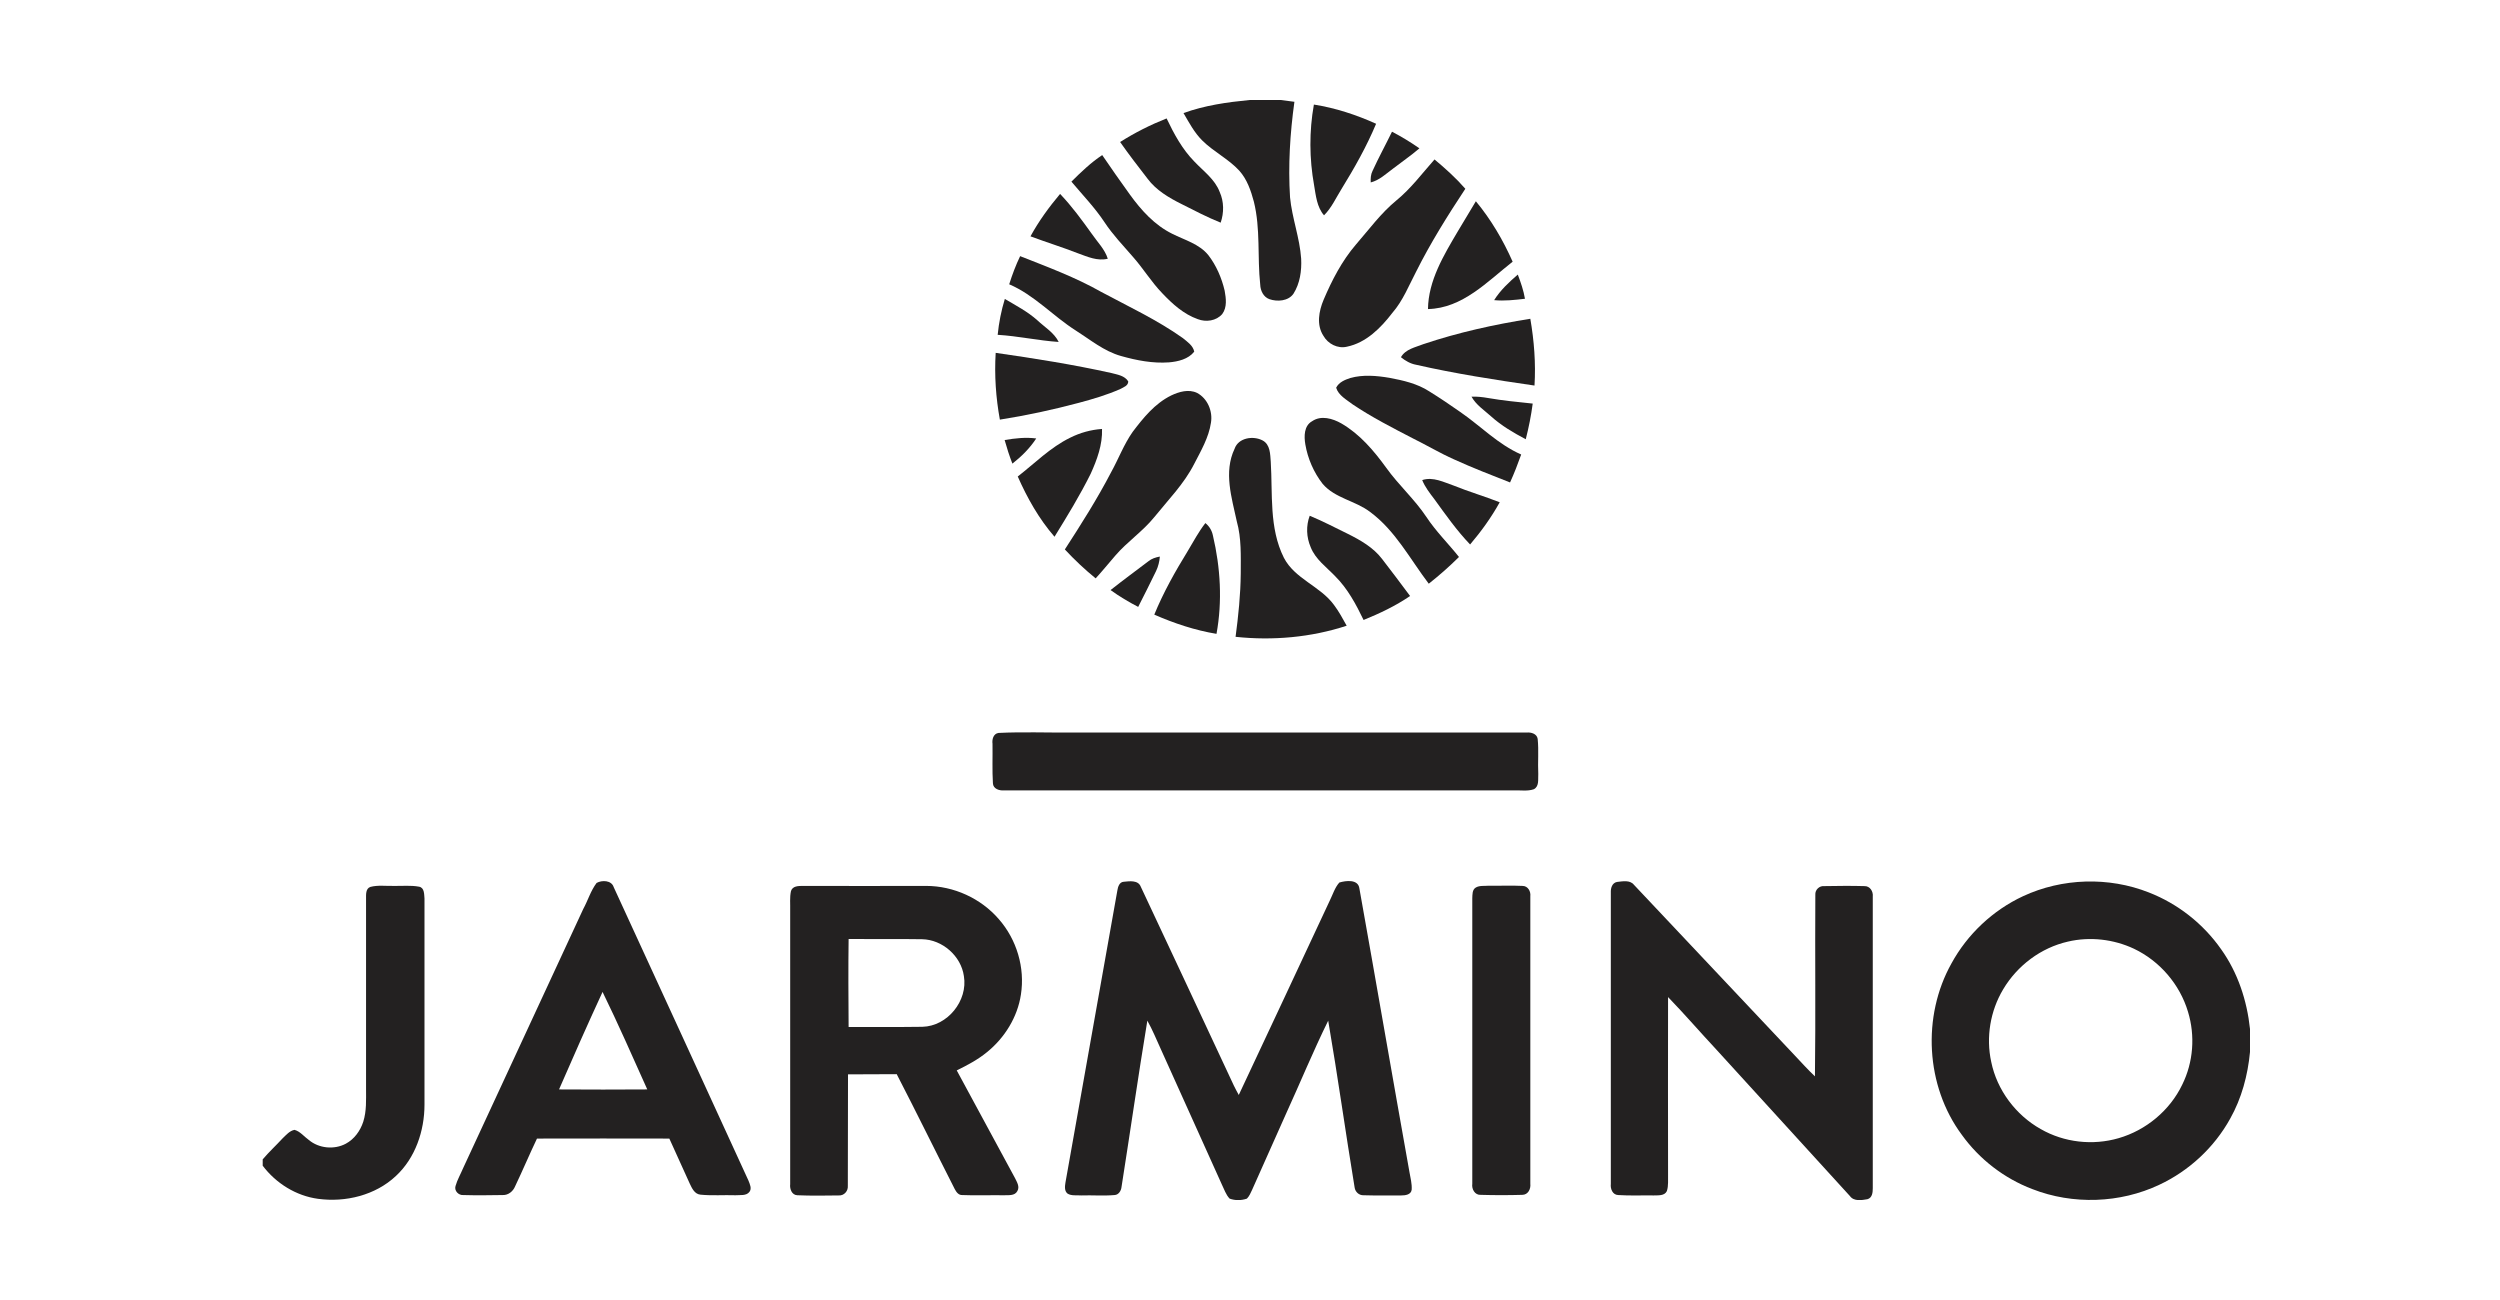
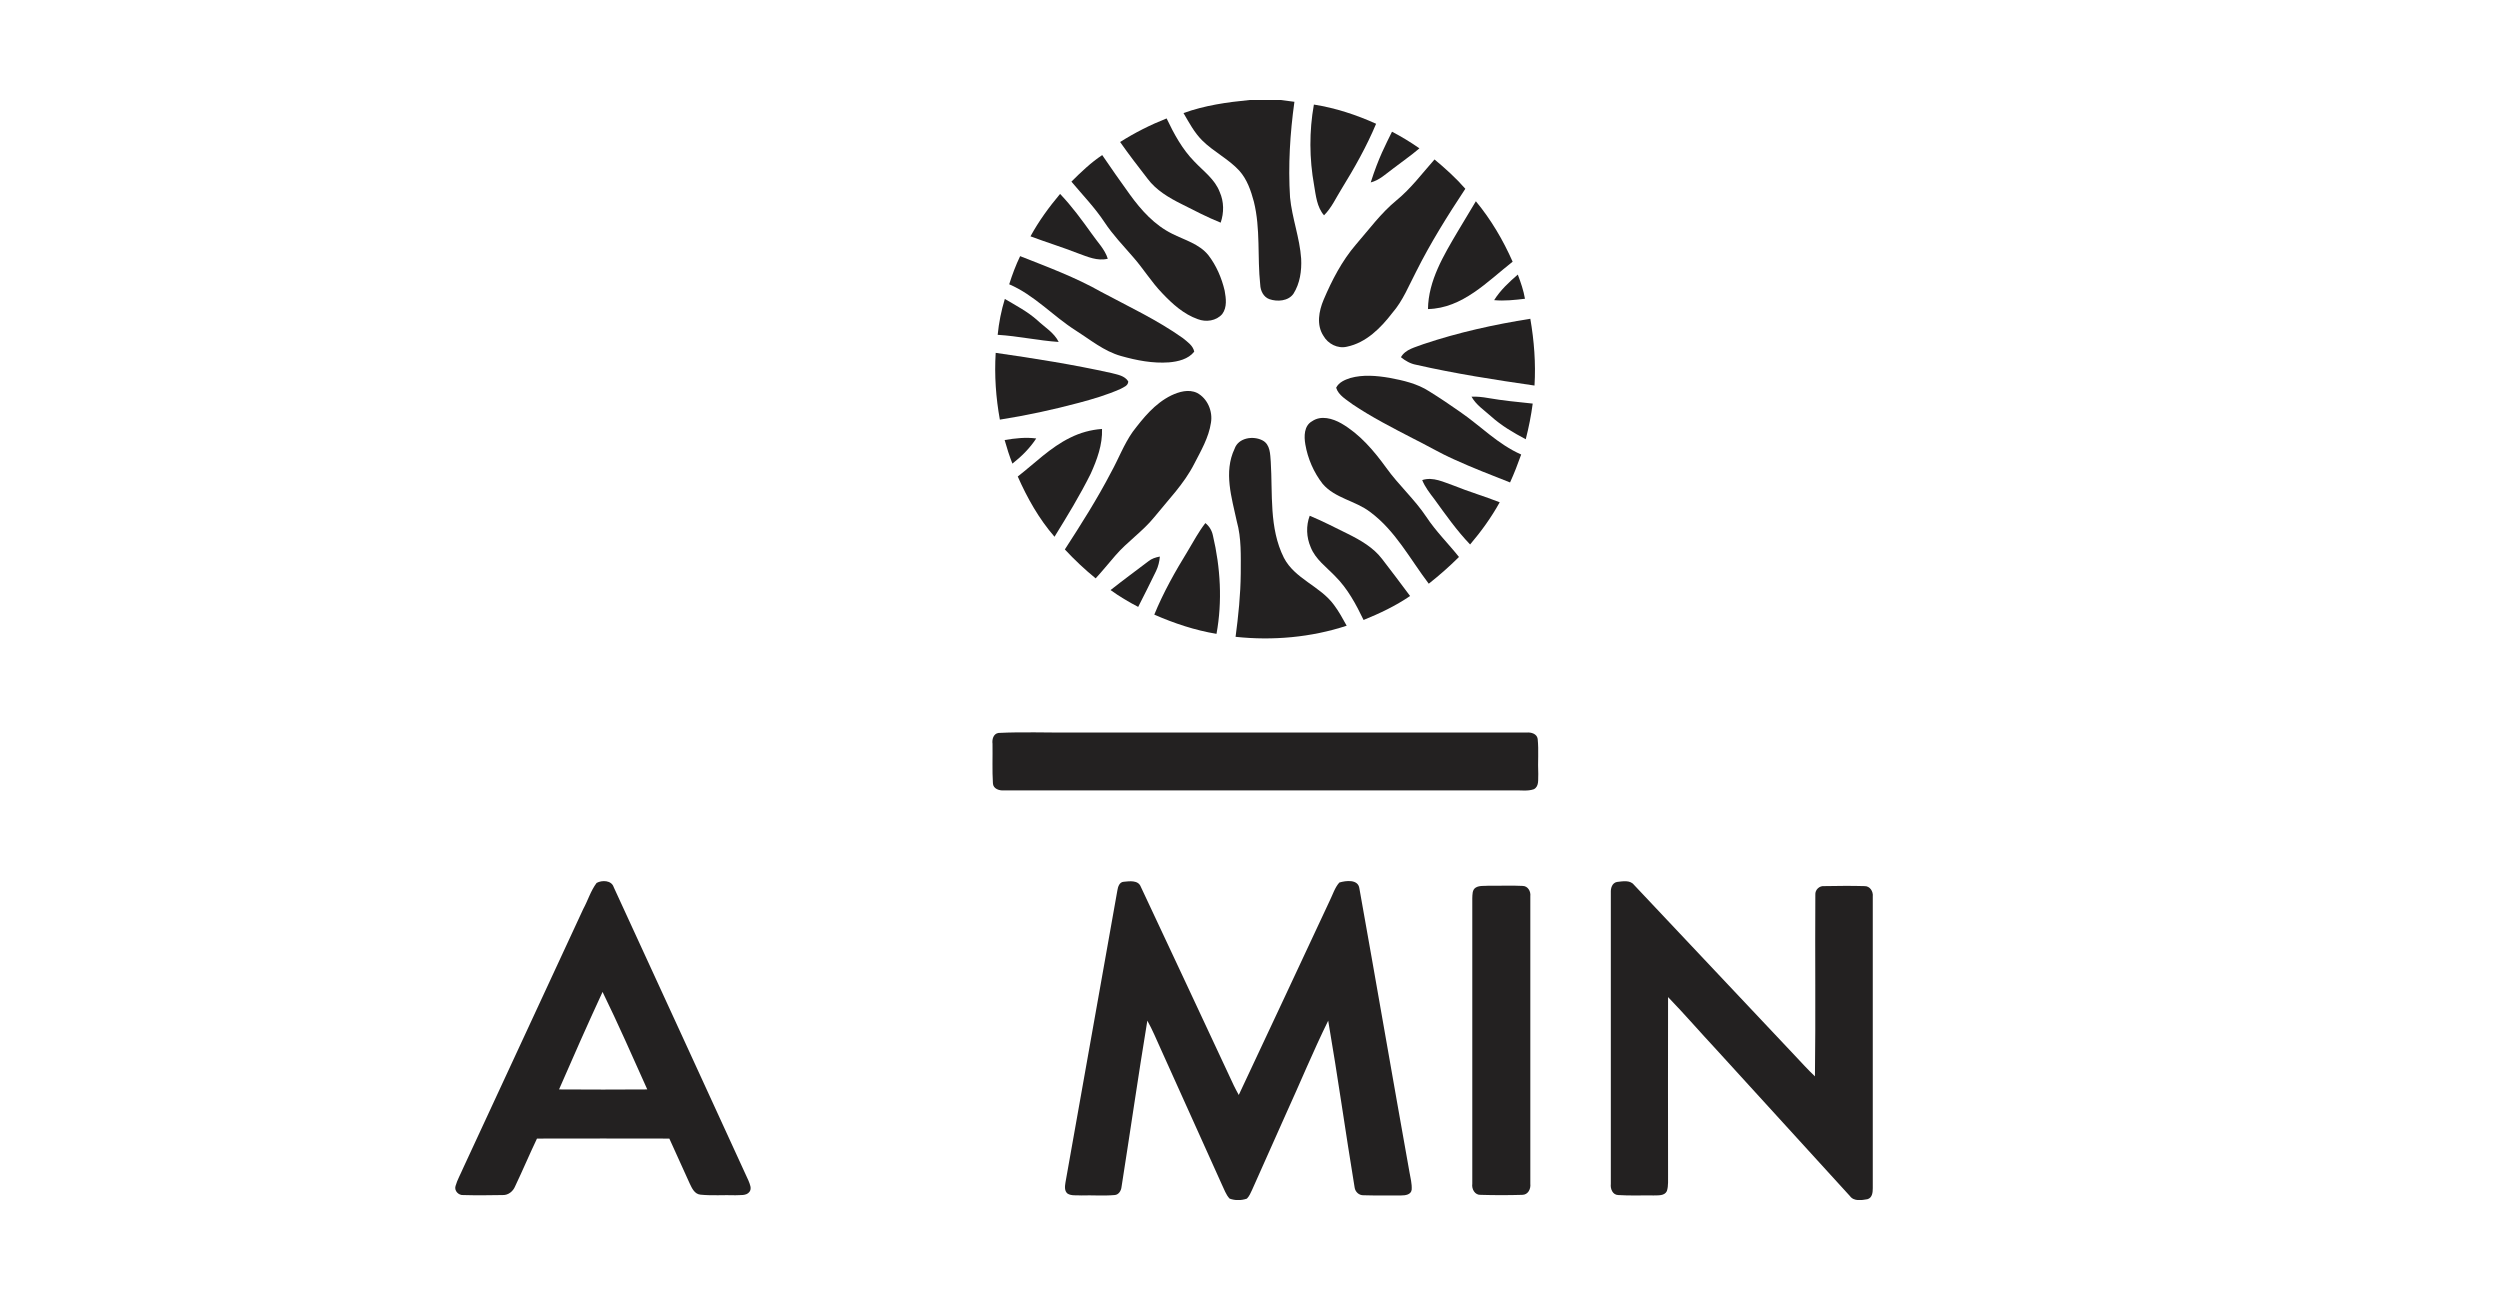
<svg xmlns="http://www.w3.org/2000/svg" fill="none" viewBox="0 0 200 104" height="104" width="200">
  <g clip-path="url(#clip0_2196_62)">
    <path fill="#232121" d="M99.975 8H102.456C102.821 8.048 103.187 8.095 103.553 8.143C103.203 10.663 103.044 13.232 103.203 15.784C103.362 17.448 103.982 19.034 104.093 20.698C104.141 21.665 103.998 22.68 103.473 23.504C103.06 24.091 102.185 24.154 101.549 23.932C101.072 23.758 100.834 23.251 100.818 22.775C100.579 20.571 100.85 18.304 100.309 16.133C100.071 15.245 99.769 14.357 99.148 13.659C98.274 12.708 97.081 12.138 96.175 11.234C95.539 10.6 95.126 9.807 94.68 9.046C96.382 8.428 98.178 8.174 99.975 8Z" />
    <path fill="#232121" d="M105.111 8.365C106.828 8.634 108.514 9.189 110.088 9.902C109.325 11.726 108.355 13.438 107.321 15.118C106.876 15.831 106.526 16.624 105.922 17.226C105.35 16.561 105.27 15.657 105.127 14.817C104.745 12.693 104.729 10.505 105.111 8.365Z" />
    <path fill="#232121" d="M89.609 11.361C90.785 10.616 92.041 9.982 93.329 9.474C93.917 10.711 94.585 11.947 95.555 12.93C96.271 13.691 97.193 14.341 97.574 15.356C97.924 16.133 97.924 17.02 97.654 17.813C96.589 17.385 95.555 16.846 94.522 16.323C93.504 15.816 92.486 15.213 91.803 14.294C91.055 13.327 90.308 12.36 89.609 11.361Z" />
-     <path fill="#232121" d="M111.36 10.537C112.123 10.933 112.854 11.377 113.554 11.868C112.87 12.455 112.123 12.962 111.407 13.517C110.851 13.929 110.342 14.421 109.658 14.595C109.643 14.278 109.658 13.961 109.802 13.675C110.294 12.597 110.851 11.583 111.36 10.537Z" />
+     <path fill="#232121" d="M111.36 10.537C112.123 10.933 112.854 11.377 113.554 11.868C112.87 12.455 112.123 12.962 111.407 13.517C110.851 13.929 110.342 14.421 109.658 14.595C110.294 12.597 110.851 11.583 111.36 10.537Z" />
    <path fill="#232121" d="M85.713 14.531C86.476 13.771 87.271 13.009 88.177 12.407C88.893 13.469 89.64 14.516 90.388 15.562C91.294 16.814 92.359 18.003 93.774 18.701C94.776 19.208 95.937 19.509 96.668 20.413C97.304 21.237 97.733 22.236 97.972 23.251C98.083 23.869 98.179 24.582 97.781 25.121C97.304 25.676 96.477 25.787 95.825 25.533C94.697 25.137 93.79 24.313 92.979 23.457C92.105 22.553 91.469 21.491 90.642 20.556C89.847 19.636 89.02 18.78 88.352 17.765C87.573 16.592 86.603 15.594 85.713 14.531Z" />
    <path fill="#232121" d="M111.725 16.022C112.886 15.07 113.777 13.866 114.762 12.756C115.637 13.485 116.48 14.246 117.227 15.102C115.812 17.242 114.444 19.43 113.3 21.713C112.711 22.838 112.234 24.059 111.392 25.026C110.469 26.231 109.293 27.42 107.75 27.737C107.019 27.911 106.24 27.515 105.874 26.865C105.302 25.993 105.509 24.883 105.89 23.98C106.558 22.41 107.353 20.873 108.466 19.573C109.515 18.368 110.469 17.052 111.725 16.022Z" />
    <path fill="#232121" d="M82.438 18.907C83.105 17.686 83.916 16.576 84.807 15.514C85.745 16.497 86.556 17.607 87.351 18.717C87.796 19.367 88.384 19.937 88.623 20.698C87.796 20.904 87.001 20.54 86.254 20.27C84.998 19.779 83.71 19.383 82.438 18.907Z" />
    <path fill="#232121" d="M118.069 16.101C119.278 17.559 120.248 19.208 121.011 20.936C118.992 22.521 117.004 24.662 114.238 24.725C114.269 22.442 115.494 20.429 116.623 18.511C117.1 17.718 117.577 16.909 118.069 16.101Z" />
    <path fill="#232121" d="M81.611 20.492C83.821 21.364 86.047 22.188 88.114 23.362C90.308 24.535 92.582 25.597 94.617 27.04C94.983 27.341 95.444 27.642 95.539 28.133C95.062 28.736 94.251 28.926 93.52 28.989C92.216 29.084 90.928 28.831 89.688 28.482C88.321 28.102 87.208 27.166 86.031 26.421C84.218 25.264 82.74 23.599 80.736 22.743C80.975 21.982 81.261 21.221 81.611 20.492Z" />
    <path fill="#232121" d="M119.532 24.012C120.025 23.219 120.725 22.569 121.424 21.966C121.663 22.601 121.885 23.235 121.997 23.901C121.186 23.996 120.359 24.091 119.532 24.012Z" />
    <path fill="#232121" d="M79.814 26.786C79.909 25.819 80.1 24.852 80.386 23.916C81.277 24.44 82.215 24.931 82.994 25.628C83.582 26.183 84.33 26.611 84.695 27.357C83.042 27.245 81.436 26.881 79.814 26.786Z" />
    <path fill="#232121" d="M113.872 27.531C116.654 26.596 119.532 25.961 122.426 25.502C122.728 27.261 122.871 29.053 122.76 30.844C119.58 30.384 116.416 29.893 113.284 29.18C112.838 29.1 112.425 28.863 112.075 28.577C112.441 27.927 113.236 27.785 113.872 27.531Z" />
    <path fill="#232121" d="M79.655 28.228C82.756 28.672 85.856 29.164 88.925 29.845C89.402 29.972 89.974 30.052 90.26 30.511C90.26 30.86 89.895 30.971 89.64 31.114C88.575 31.589 87.446 31.922 86.317 32.223C84.234 32.778 82.12 33.238 79.989 33.571C79.671 31.827 79.544 30.02 79.655 28.228Z" />
    <path fill="#232121" d="M108.021 30.242C109.038 29.956 110.119 30.052 111.153 30.226C112.25 30.432 113.379 30.686 114.333 31.304C115.176 31.827 116.002 32.382 116.813 32.953C118.451 34.078 119.85 35.553 121.695 36.361C121.424 37.122 121.138 37.867 120.804 38.596C119.31 38.01 117.799 37.423 116.336 36.757C115.192 36.25 114.11 35.6 112.981 35.045C111.36 34.205 109.722 33.365 108.211 32.35C107.719 31.97 107.083 31.637 106.892 31.019C107.114 30.575 107.591 30.384 108.021 30.242Z" />
    <path fill="#232121" d="M93.695 31.637C94.331 31.336 95.094 31.114 95.762 31.431C96.604 31.875 97.034 32.905 96.875 33.825C96.7 34.998 96.08 36.06 95.539 37.106C94.728 38.707 93.456 39.991 92.343 41.371C91.421 42.512 90.181 43.336 89.227 44.446C88.702 45.048 88.193 45.683 87.653 46.269C86.778 45.556 85.951 44.779 85.188 43.955C86.492 41.941 87.78 39.912 88.893 37.772C89.481 36.71 89.91 35.553 90.61 34.554C91.453 33.444 92.375 32.287 93.695 31.637Z" />
    <path fill="#232121" d="M117.72 31.732C118.165 31.716 118.61 31.764 119.055 31.843C120.232 32.049 121.424 32.16 122.617 32.287C122.49 33.254 122.299 34.205 122.06 35.14C121.075 34.617 120.121 34.062 119.294 33.317C118.753 32.826 118.085 32.398 117.72 31.732Z" />
    <path fill="#232121" d="M104.968 33.698C105.683 33.206 106.606 33.476 107.305 33.872C108.784 34.728 109.913 36.06 110.899 37.423C111.884 38.802 113.172 39.944 114.11 41.355C114.874 42.512 115.859 43.479 116.718 44.557C115.955 45.318 115.144 46.031 114.301 46.697C112.807 44.731 111.63 42.449 109.611 40.958C108.434 40.055 106.796 39.864 105.811 38.707C105.095 37.788 104.618 36.678 104.427 35.553C104.316 34.903 104.316 34.062 104.968 33.698Z" />
    <path fill="#232121" d="M85.618 35.014C86.412 34.617 87.271 34.379 88.162 34.316C88.209 35.568 87.764 36.773 87.255 37.899C86.397 39.627 85.379 41.291 84.361 42.94C83.121 41.513 82.183 39.849 81.42 38.121C82.787 37.059 84.028 35.79 85.618 35.014Z" />
    <path fill="#232121" d="M80.371 35.204C81.197 35.061 82.056 34.966 82.899 35.077C82.39 35.854 81.722 36.52 80.991 37.09C80.752 36.472 80.546 35.838 80.371 35.204Z" />
    <path fill="#232121" d="M98.767 35.901C99.069 35.014 100.261 34.839 101.009 35.236C101.629 35.568 101.613 36.345 101.661 36.948C101.82 39.516 101.518 42.242 102.71 44.62C103.585 46.317 105.62 46.887 106.717 48.393C107.114 48.917 107.416 49.487 107.734 50.058C104.888 50.993 101.82 51.263 98.846 50.946C99.069 49.265 99.244 47.585 99.26 45.873C99.26 44.478 99.323 43.067 98.942 41.703C98.544 39.833 97.876 37.772 98.767 35.901Z" />
    <path fill="#232121" d="M113.776 38.406C114.651 38.121 115.51 38.58 116.305 38.85C117.513 39.341 118.769 39.706 119.977 40.182C119.31 41.386 118.499 42.512 117.608 43.558C116.543 42.449 115.653 41.18 114.746 39.928C114.381 39.452 113.999 38.961 113.776 38.406Z" />
    <path fill="#232121" d="M104.777 41.26C105.811 41.688 106.812 42.211 107.814 42.702C108.832 43.209 109.865 43.796 110.565 44.715C111.328 45.698 112.059 46.681 112.807 47.68C111.646 48.473 110.374 49.075 109.086 49.598C108.482 48.346 107.814 47.093 106.812 46.095C106.113 45.365 105.238 44.747 104.857 43.78C104.507 42.972 104.475 42.068 104.777 41.26Z" />
    <path fill="#232121" d="M96.43 41.846C96.748 42.1 96.954 42.449 97.034 42.845C97.638 45.413 97.797 48.108 97.32 50.708C95.603 50.423 93.933 49.868 92.343 49.17C93.075 47.379 94.029 45.698 95.03 44.066C95.476 43.321 95.889 42.544 96.43 41.846Z" />
    <path fill="#232121" d="M91.866 44.906C92.136 44.684 92.454 44.589 92.788 44.525C92.757 44.922 92.661 45.318 92.486 45.683C92.025 46.65 91.532 47.601 91.055 48.552C90.292 48.156 89.545 47.712 88.845 47.205C89.847 46.412 90.865 45.667 91.866 44.906Z" />
    <path fill="#232121" d="M79.878 58.635C81.817 58.539 83.773 58.619 85.713 58.603C97.861 58.603 109.992 58.603 122.14 58.603C122.49 58.571 122.951 58.698 123.014 59.11C123.11 60.045 123.014 60.981 123.062 61.916C123.03 62.328 123.157 62.899 122.712 63.137C122.219 63.311 121.695 63.216 121.186 63.232C107.56 63.232 93.933 63.232 80.323 63.232C79.941 63.264 79.448 63.105 79.433 62.661C79.369 61.615 79.417 60.569 79.401 59.506C79.353 59.158 79.464 58.698 79.878 58.635Z" />
    <path fill="#232121" d="M47.728 70.635C48.157 70.397 48.92 70.413 49.095 70.968C52.705 78.784 56.282 86.631 59.876 94.446C59.987 94.732 60.162 95.081 59.955 95.35C59.701 95.683 59.208 95.588 58.842 95.62C57.904 95.588 56.966 95.667 56.028 95.572C55.567 95.524 55.36 95.065 55.185 94.7C54.644 93.495 54.088 92.29 53.547 91.086C50.017 91.07 46.488 91.086 42.958 91.086C42.354 92.354 41.813 93.638 41.209 94.906C41.05 95.302 40.668 95.62 40.223 95.604C39.174 95.62 38.108 95.635 37.059 95.604C36.693 95.635 36.328 95.271 36.439 94.89C36.582 94.383 36.852 93.923 37.059 93.432C40.255 86.536 43.451 79.624 46.663 72.712C47.028 72.046 47.251 71.269 47.728 70.635ZM44.723 87.154C47.076 87.17 49.429 87.17 51.782 87.154C50.606 84.538 49.461 81.922 48.205 79.354C47.012 81.938 45.852 84.554 44.723 87.154Z" />
    <path fill="#232121" d="M89.91 70.54C90.372 70.493 91.055 70.397 91.262 70.936C93.758 76.231 96.223 81.542 98.703 86.837C98.83 87.091 98.958 87.344 99.101 87.598C101.549 82.414 103.95 77.23 106.383 72.046C106.621 71.57 106.78 71.016 107.146 70.603C107.671 70.445 108.657 70.318 108.752 71.079C110.104 78.641 111.407 86.219 112.759 93.781C112.838 94.24 112.966 94.7 112.934 95.176C112.886 95.572 112.441 95.635 112.107 95.635C111.105 95.635 110.088 95.651 109.086 95.62C108.72 95.635 108.418 95.35 108.37 95.001C107.639 90.562 107.019 86.092 106.256 81.653C105.047 84.11 103.998 86.663 102.853 89.167C101.963 91.181 101.056 93.178 100.166 95.192C100.055 95.429 99.943 95.699 99.753 95.889C99.307 96.048 98.799 96.048 98.369 95.889C98.067 95.572 97.94 95.144 97.749 94.763C96.127 91.149 94.49 87.55 92.868 83.936C92.518 83.175 92.2 82.382 91.787 81.653C91.055 86.092 90.419 90.531 89.72 94.97C89.688 95.255 89.497 95.588 89.163 95.604C88.273 95.683 87.382 95.604 86.492 95.635C86.126 95.604 85.729 95.683 85.411 95.493C85.141 95.287 85.188 94.906 85.236 94.605C86.619 86.821 88.002 79.037 89.386 71.254C89.433 70.952 89.545 70.556 89.91 70.54Z" />
    <path fill="#232121" d="M129.358 70.556C129.804 70.508 130.392 70.382 130.71 70.778C135.003 75.328 139.296 79.877 143.573 84.427C144.114 84.998 144.622 85.569 145.195 86.108C145.258 81.273 145.195 76.422 145.227 71.586C145.195 71.174 145.561 70.841 145.958 70.889C147.023 70.873 148.089 70.857 149.154 70.889C149.599 70.873 149.869 71.317 149.822 71.729C149.822 79.497 149.822 87.281 149.822 95.049C149.822 95.382 149.79 95.826 149.392 95.937C148.931 96.016 148.311 96.127 147.993 95.683C144.448 91.783 140.87 87.883 137.324 83.983C136.021 82.588 134.78 81.146 133.445 79.766C133.429 84.491 133.445 89.199 133.445 93.923C133.429 94.383 133.492 94.843 133.349 95.287C133.159 95.683 132.65 95.62 132.3 95.635C131.346 95.62 130.408 95.667 129.454 95.604C129.009 95.588 128.818 95.112 128.866 94.716C128.866 86.948 128.866 79.164 128.866 71.396C128.85 71.063 128.961 70.635 129.358 70.556Z" />
-     <path fill="#232121" d="M161.842 71.697C164.974 70.239 168.695 70.128 171.907 71.396C174.228 72.3 176.263 73.901 177.694 75.946C179.03 77.817 179.761 80.052 180 82.319V84.158C179.825 86.013 179.332 87.867 178.41 89.5C177.138 91.799 175.119 93.67 172.75 94.779C169.601 96.269 165.833 96.396 162.589 95.128C160.332 94.272 158.344 92.734 156.945 90.784C154.051 86.885 153.749 81.304 156.118 77.072C157.39 74.741 159.425 72.823 161.842 71.697ZM165.436 75.328C163.273 75.819 161.381 77.246 160.252 79.148C159.219 80.876 158.869 82.985 159.298 84.951C159.759 87.202 161.254 89.199 163.257 90.325C165.133 91.403 167.423 91.656 169.49 91.054C171.684 90.42 173.592 88.834 174.578 86.774C175.468 84.982 175.627 82.858 175.039 80.94C174.387 78.752 172.781 76.881 170.714 75.898C169.093 75.137 167.2 74.915 165.436 75.328Z" />
-     <path fill="#232121" d="M29.634 70.952C30.238 70.794 30.874 70.889 31.494 70.873C32.162 70.889 32.861 70.81 33.529 70.936C33.959 71.016 33.927 71.539 33.959 71.872C33.959 77.373 33.959 82.874 33.959 88.375C33.959 90.467 33.227 92.639 31.669 94.082C30.031 95.62 27.646 96.206 25.436 95.905C23.687 95.667 22.081 94.668 21.016 93.257V92.75C21.509 92.164 22.081 91.64 22.606 91.07C22.892 90.8 23.162 90.467 23.56 90.388C24.021 90.515 24.323 90.927 24.705 91.197C25.516 91.878 26.74 91.989 27.662 91.498C28.346 91.133 28.823 90.467 29.061 89.738C29.332 88.882 29.284 87.978 29.284 87.106C29.284 82.034 29.284 76.961 29.284 71.872C29.284 71.555 29.252 71.079 29.634 70.952Z" />
-     <path fill="#232121" d="M63.278 71.285C63.405 70.873 63.882 70.873 64.232 70.873C67.523 70.889 70.799 70.873 74.09 70.873C76.3 70.873 78.478 71.872 79.909 73.536C81.341 75.169 82.008 77.42 81.674 79.56C81.404 81.368 80.371 83.032 78.956 84.174C78.224 84.776 77.381 85.22 76.539 85.632C78.097 88.517 79.655 91.403 81.213 94.272C81.356 94.573 81.595 94.938 81.388 95.287C81.181 95.683 80.673 95.604 80.307 95.62C79.194 95.604 78.081 95.651 76.984 95.604C76.682 95.62 76.507 95.366 76.38 95.128C74.822 92.069 73.311 88.977 71.737 85.933C70.433 85.949 69.129 85.933 67.841 85.949C67.826 88.93 67.841 91.894 67.826 94.874C67.857 95.287 67.523 95.667 67.094 95.635C65.997 95.651 64.884 95.667 63.787 95.62C63.342 95.604 63.167 95.112 63.215 94.732C63.215 87.439 63.215 80.147 63.215 72.855C63.23 72.316 63.167 71.793 63.278 71.285ZM67.889 75.122C67.857 77.468 67.873 79.814 67.889 82.16C69.861 82.144 71.832 82.176 73.788 82.144C75.807 82.097 77.445 80.052 77.111 78.086C76.888 76.485 75.394 75.169 73.772 75.138C71.816 75.106 69.861 75.138 67.889 75.122Z" />
    <path fill="#232121" d="M118.069 71C118.372 70.825 118.753 70.889 119.103 70.857C120.009 70.873 120.9 70.825 121.806 70.873C122.235 70.873 122.474 71.317 122.426 71.697C122.426 79.37 122.426 87.043 122.426 94.7C122.474 95.112 122.251 95.588 121.774 95.588C120.677 95.62 119.564 95.62 118.467 95.588C117.99 95.62 117.72 95.128 117.783 94.7C117.783 87.091 117.783 79.465 117.783 71.856C117.799 71.57 117.767 71.174 118.069 71Z" />
  </g>
  <defs>
    <clipPath id="clip0_2196_62">
      <rect transform="translate(21 8)" fill="white" height="88" width="159" />
    </clipPath>
  </defs>
</svg>